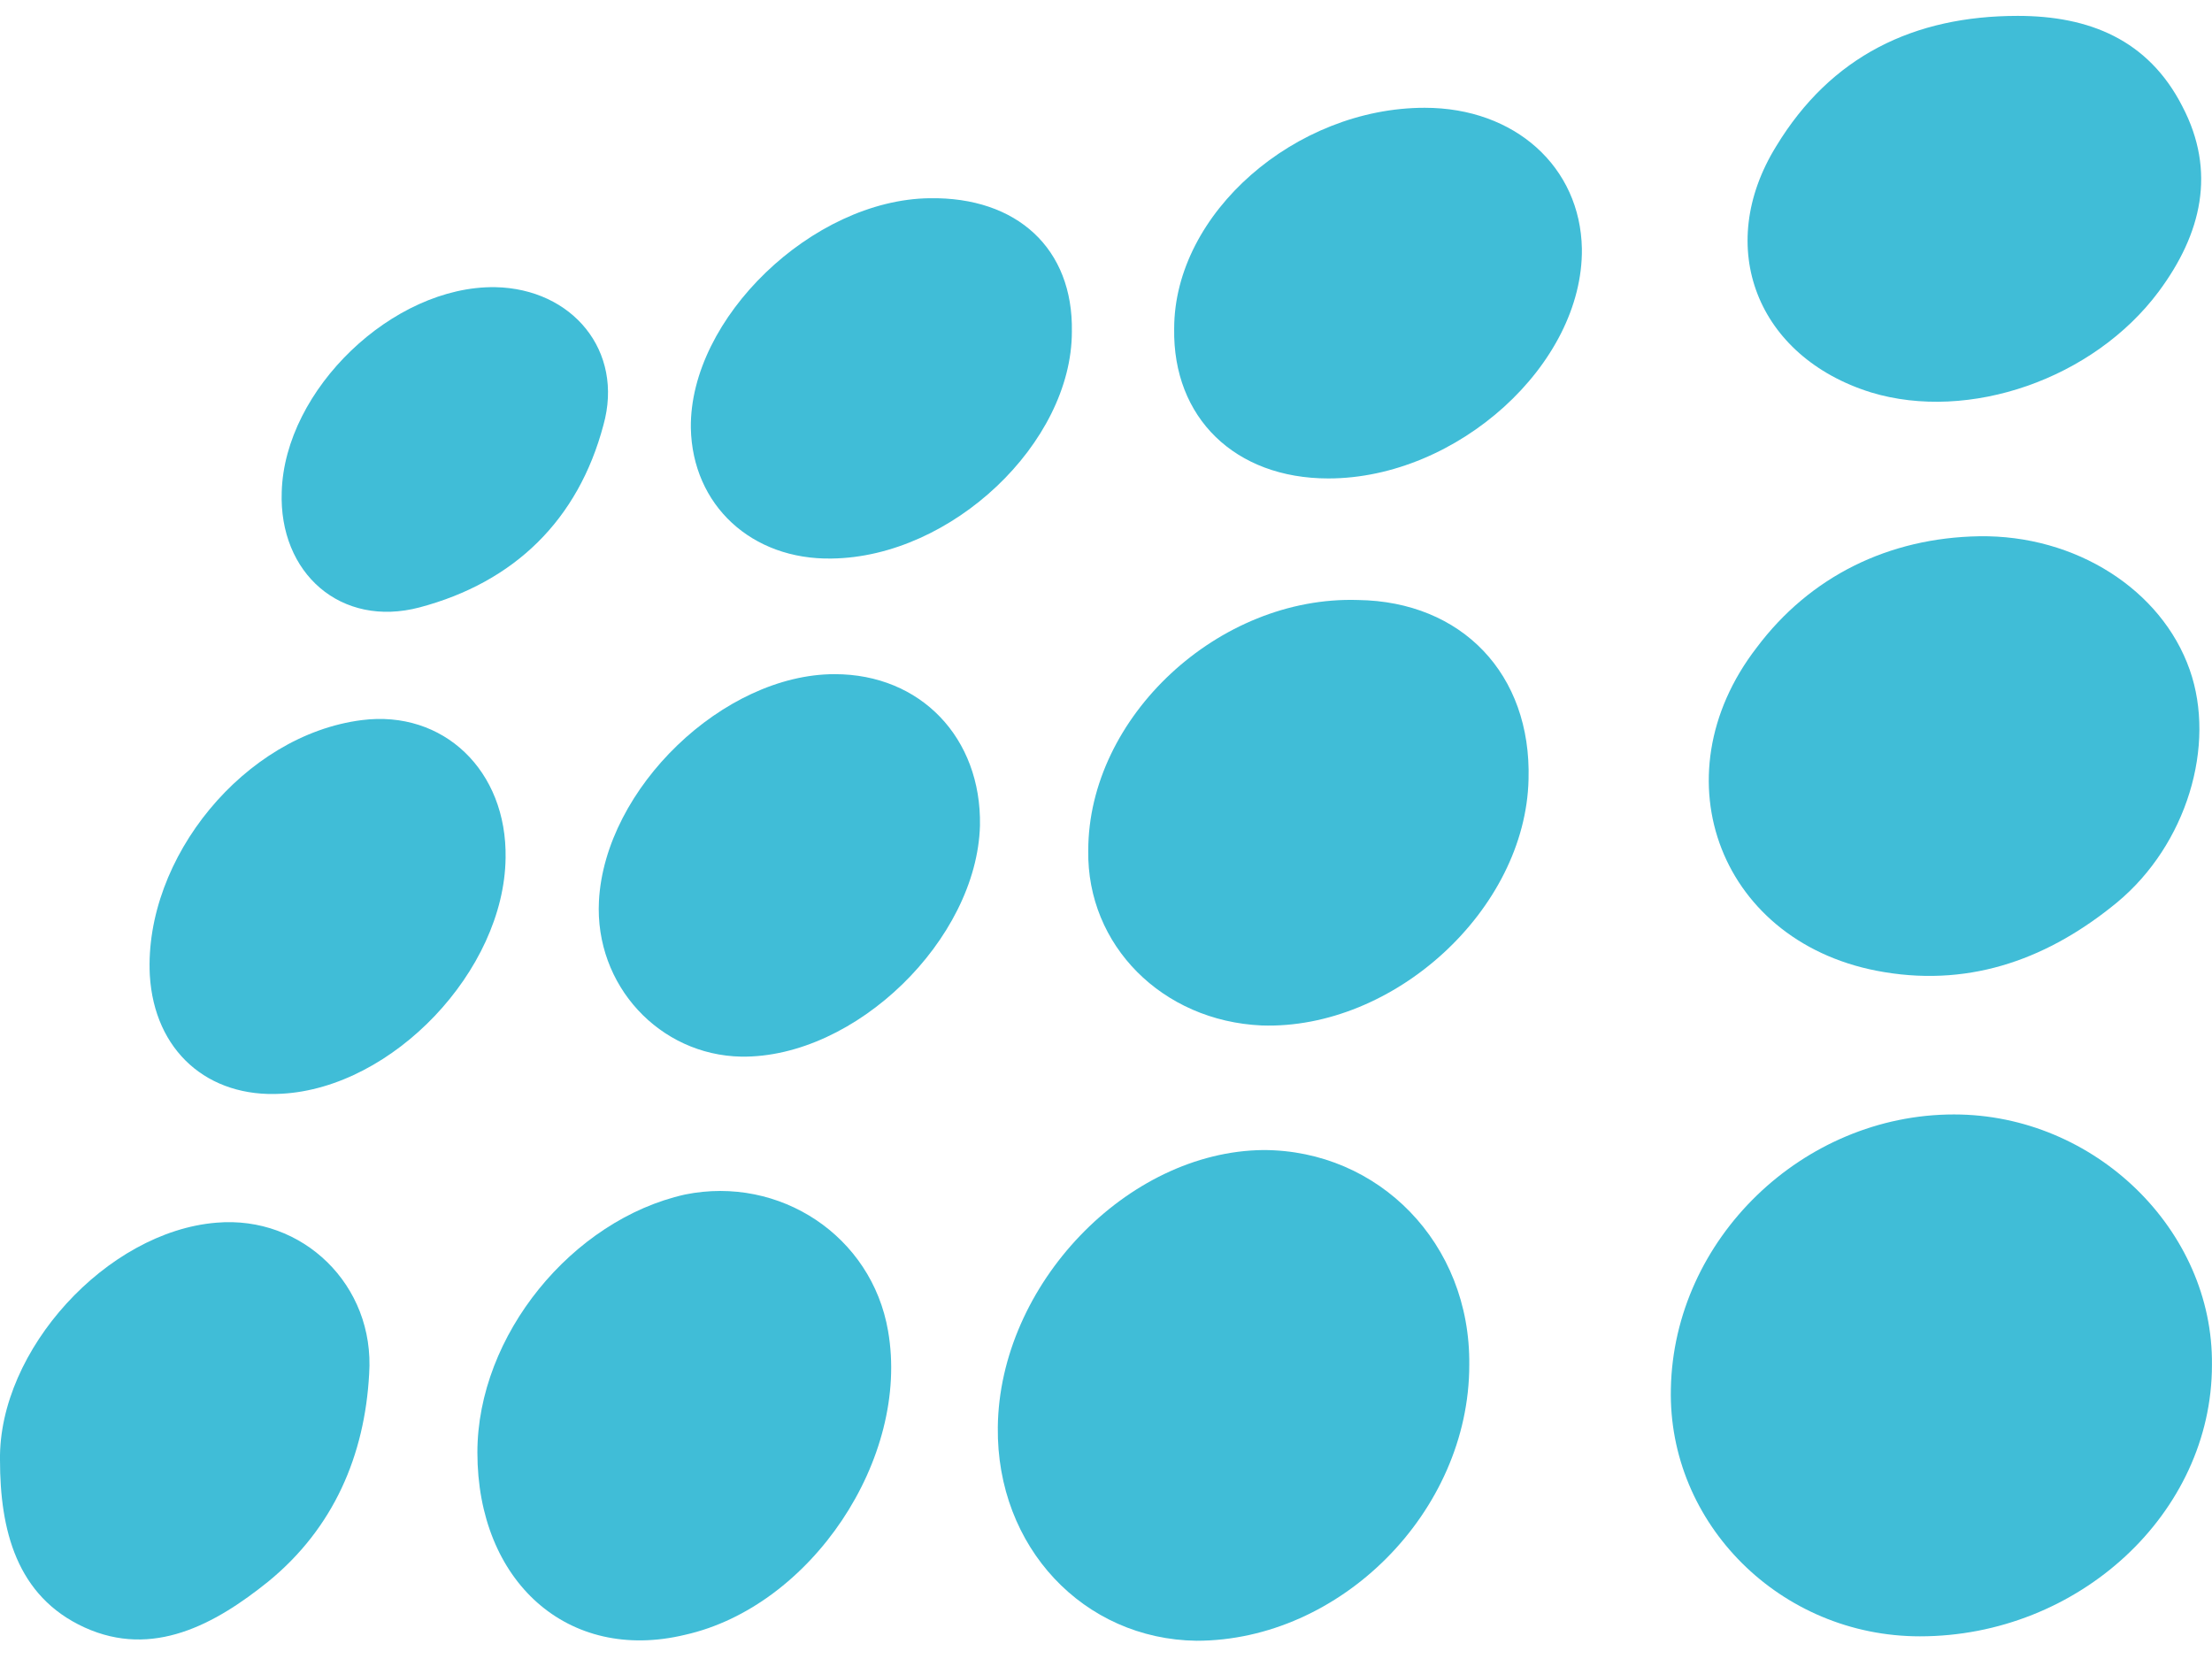
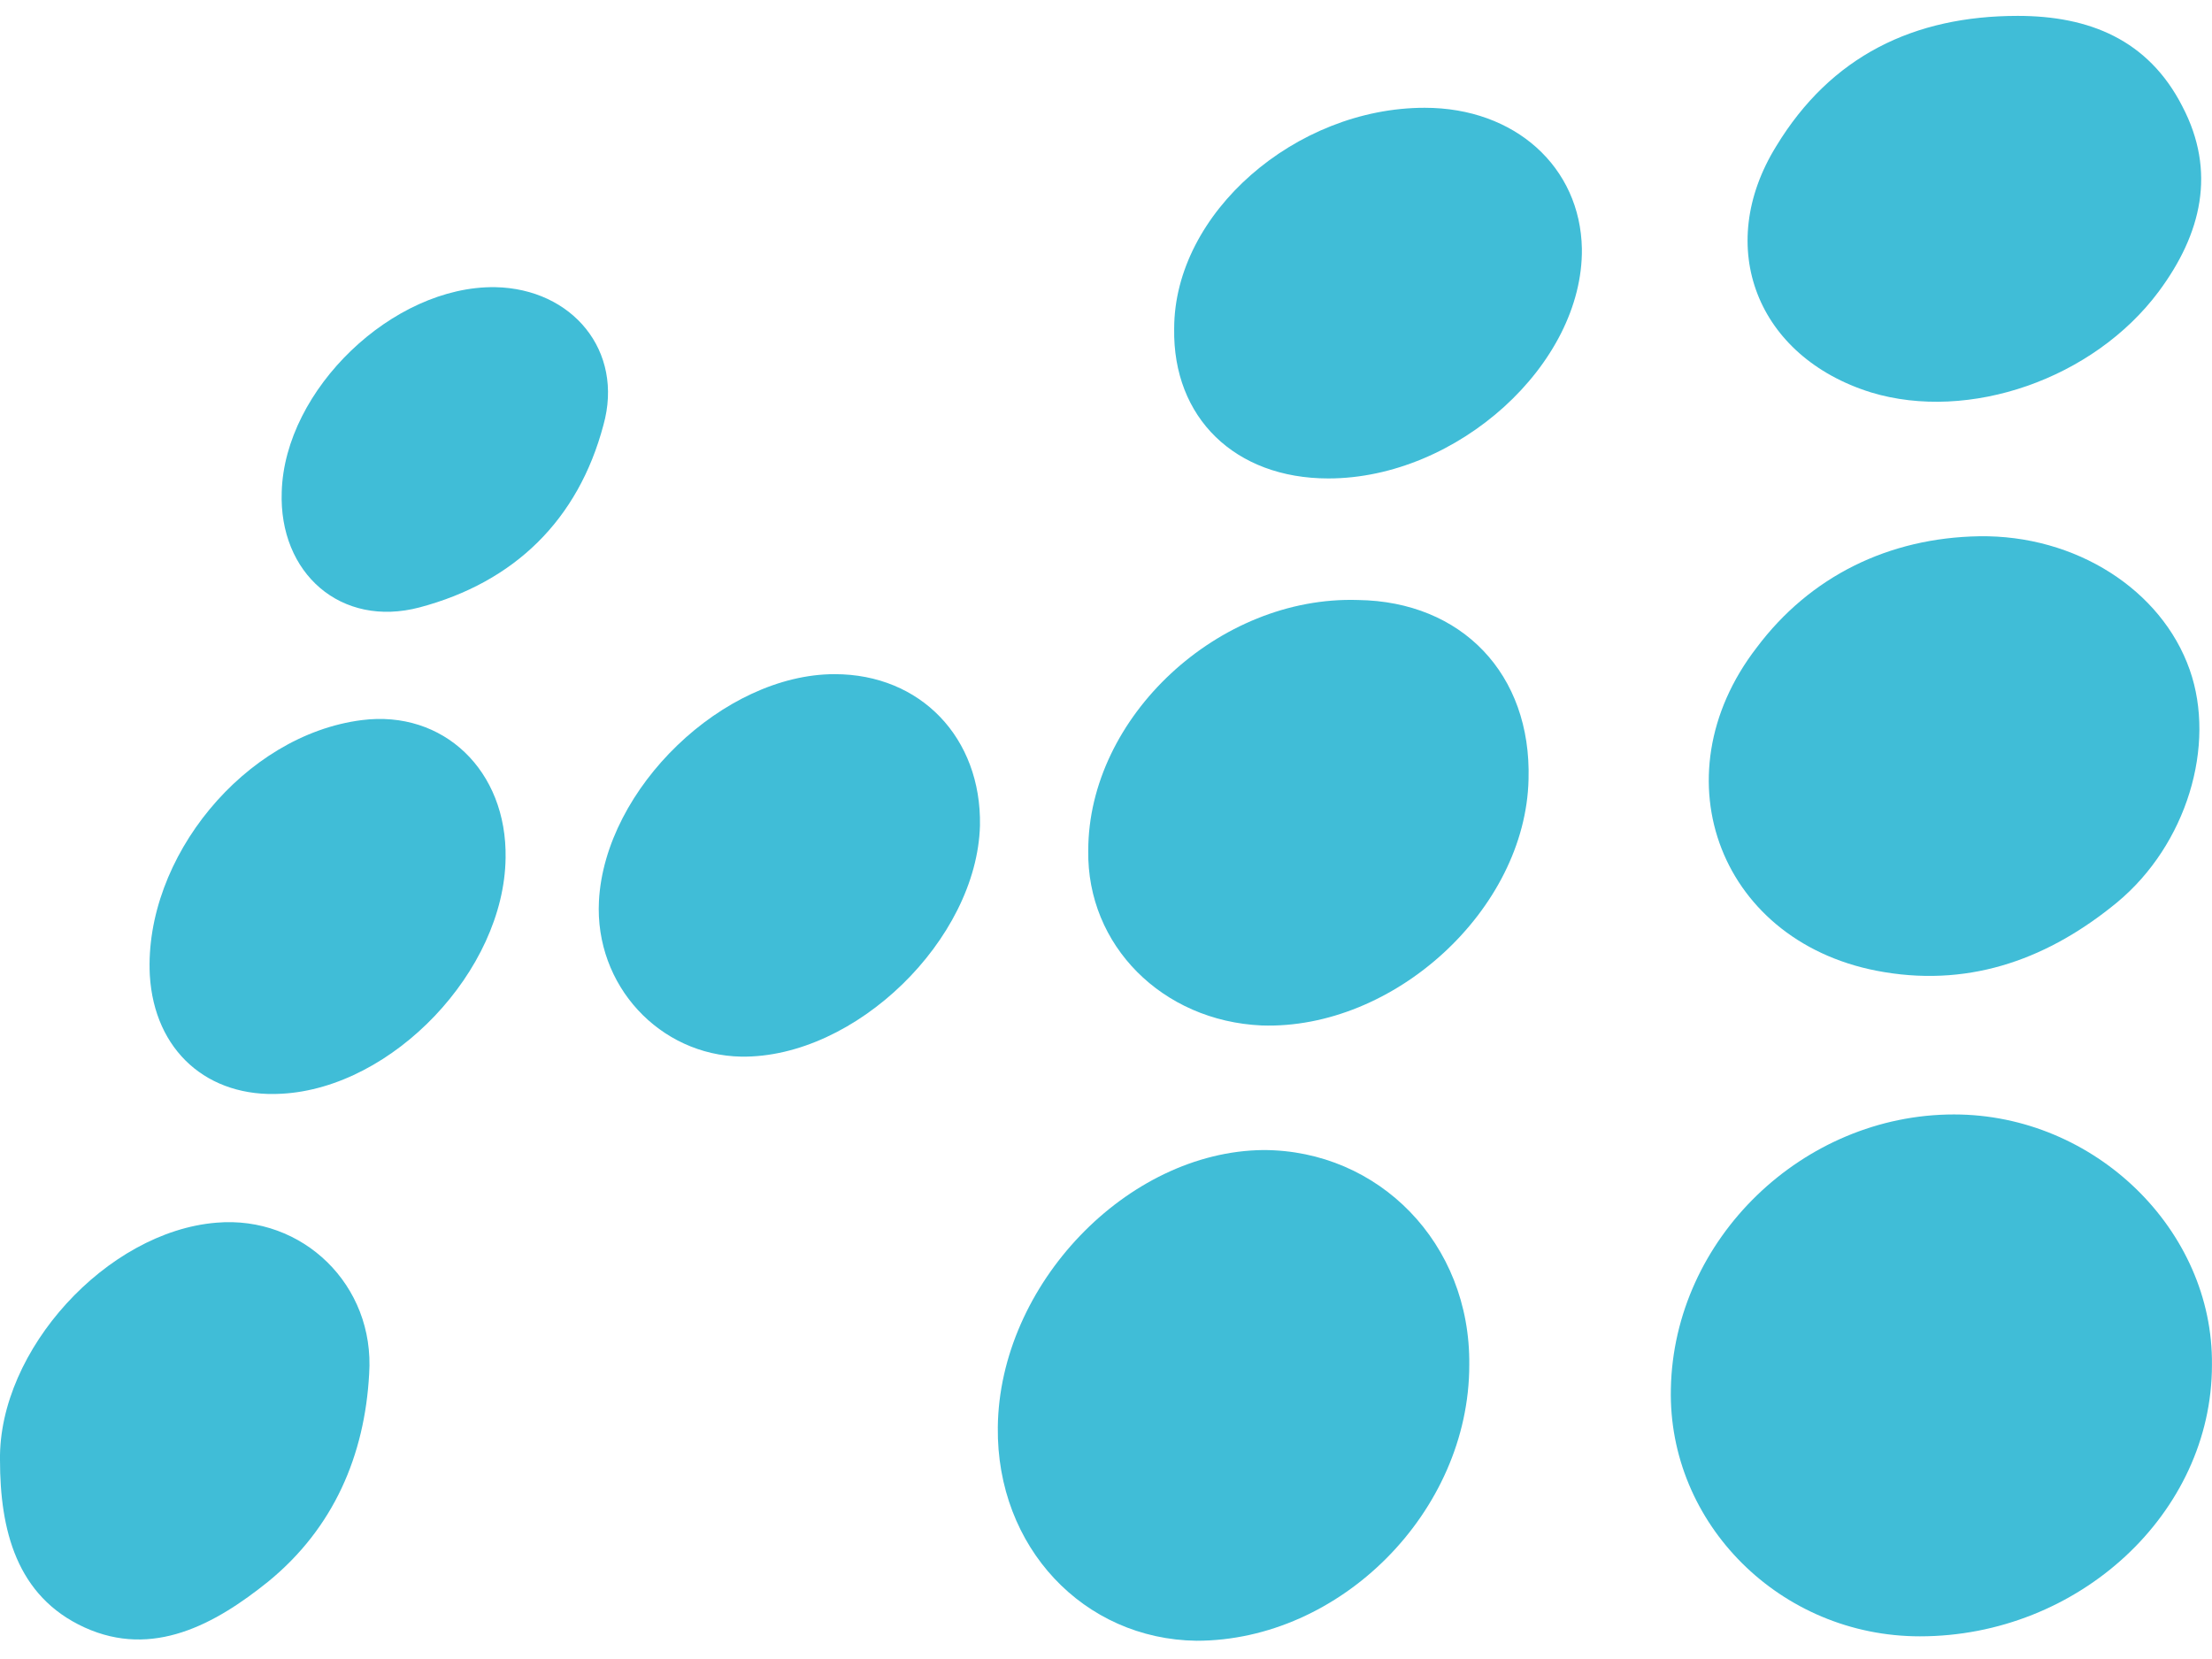
<svg xmlns="http://www.w3.org/2000/svg" width="44" height="33" viewBox="0 0 44 33" fill="none">
  <path d="M38.19 32.549C35.418 32.549 33.176 30.308 33.236 27.624C33.294 24.645 35.86 22.168 38.868 22.168C41.67 22.168 44.029 24.469 43.999 27.152C43.999 30.101 41.345 32.549 38.19 32.549Z" fill="#40BDD7" />
  <path d="M29.226 27.152C29.226 30.072 26.66 32.637 23.8 32.637C21.558 32.608 19.819 30.779 19.848 28.391C19.878 25.56 22.414 22.905 25.127 22.876C27.427 22.876 29.255 24.734 29.226 27.152Z" fill="#40BDD7" />
  <path d="M39.369 10.667C41.286 10.638 42.996 11.729 43.556 13.321C44.087 14.825 43.498 16.801 42.111 17.951C40.785 19.042 39.251 19.632 37.481 19.337C34.238 18.806 32.94 15.474 34.945 12.879C36.007 11.463 37.57 10.697 39.369 10.667Z" fill="#40BDD7" />
  <path d="M30.405 15.503C30.346 18.098 27.722 20.487 25.097 20.398C23.121 20.31 21.617 18.806 21.647 16.919C21.647 14.265 24.242 11.846 27.014 11.935C29.078 11.964 30.465 13.409 30.405 15.503Z" fill="#40BDD7" />
-   <path d="M9.496 28.892C9.496 26.562 11.383 24.262 13.625 23.761C15.512 23.377 17.34 24.586 17.665 26.474C18.107 29.01 16.131 31.959 13.625 32.519C11.295 33.08 9.496 31.457 9.496 28.892Z" fill="#40BDD7" />
-   <path d="M40.137 0.316C41.553 0.316 42.732 0.788 43.41 2.115C44.089 3.412 43.794 4.651 42.939 5.801C41.641 7.541 39.164 8.396 37.218 7.806C34.947 7.099 34.092 4.916 35.33 2.911C36.421 1.112 38.073 0.316 40.137 0.316Z" fill="#40BDD7" />
+   <path d="M40.137 0.316C41.553 0.316 42.732 0.788 43.41 2.115C44.089 3.412 43.794 4.651 42.939 5.801C41.641 7.541 39.164 8.396 37.218 7.806C34.947 7.099 34.092 4.916 35.33 2.911C36.421 1.112 38.073 0.316 40.137 0.316" fill="#40BDD7" />
  <path d="M0 29.04C-0.029 26.857 2.124 24.498 4.306 24.321C6.016 24.174 7.461 25.56 7.343 27.329C7.255 28.951 6.636 30.396 5.338 31.458C4.276 32.313 3.038 32.991 1.681 32.372C0.325 31.753 0 30.426 0 29.04Z" fill="#40BDD7" />
  <path d="M28.34 2.144C30.139 2.144 31.436 3.324 31.466 4.946C31.495 7.246 28.989 9.517 26.423 9.517C24.565 9.517 23.326 8.308 23.356 6.538C23.356 4.238 25.774 2.144 28.34 2.144Z" fill="#40BDD7" />
  <path d="M19.493 16.418C19.434 18.688 17.016 21.048 14.745 21.018C13.123 20.989 11.826 19.603 11.914 17.922C12.032 15.68 14.392 13.41 16.603 13.41C18.314 13.41 19.523 14.678 19.493 16.418Z" fill="#40BDD7" />
-   <path d="M16.544 11.11C14.951 11.139 13.772 10.048 13.742 8.514C13.713 6.332 16.161 3.973 18.49 3.943C20.23 3.914 21.351 4.946 21.321 6.597C21.321 8.809 18.933 11.08 16.544 11.11Z" fill="#40BDD7" />
  <path d="M10.057 17.067C10.028 19.308 7.816 21.637 5.604 21.756C4.13 21.844 3.068 20.9 2.98 19.396C2.862 17.067 4.867 14.619 7.197 14.324C8.819 14.117 10.087 15.327 10.057 17.067Z" fill="#40BDD7" />
  <path d="M9.85 5.712C11.384 5.742 12.416 6.98 12.003 8.455C11.502 10.342 10.233 11.581 8.346 12.082C6.783 12.495 5.545 11.404 5.604 9.782C5.663 7.747 7.815 5.683 9.85 5.712Z" fill="#40BDD7" />
</svg>